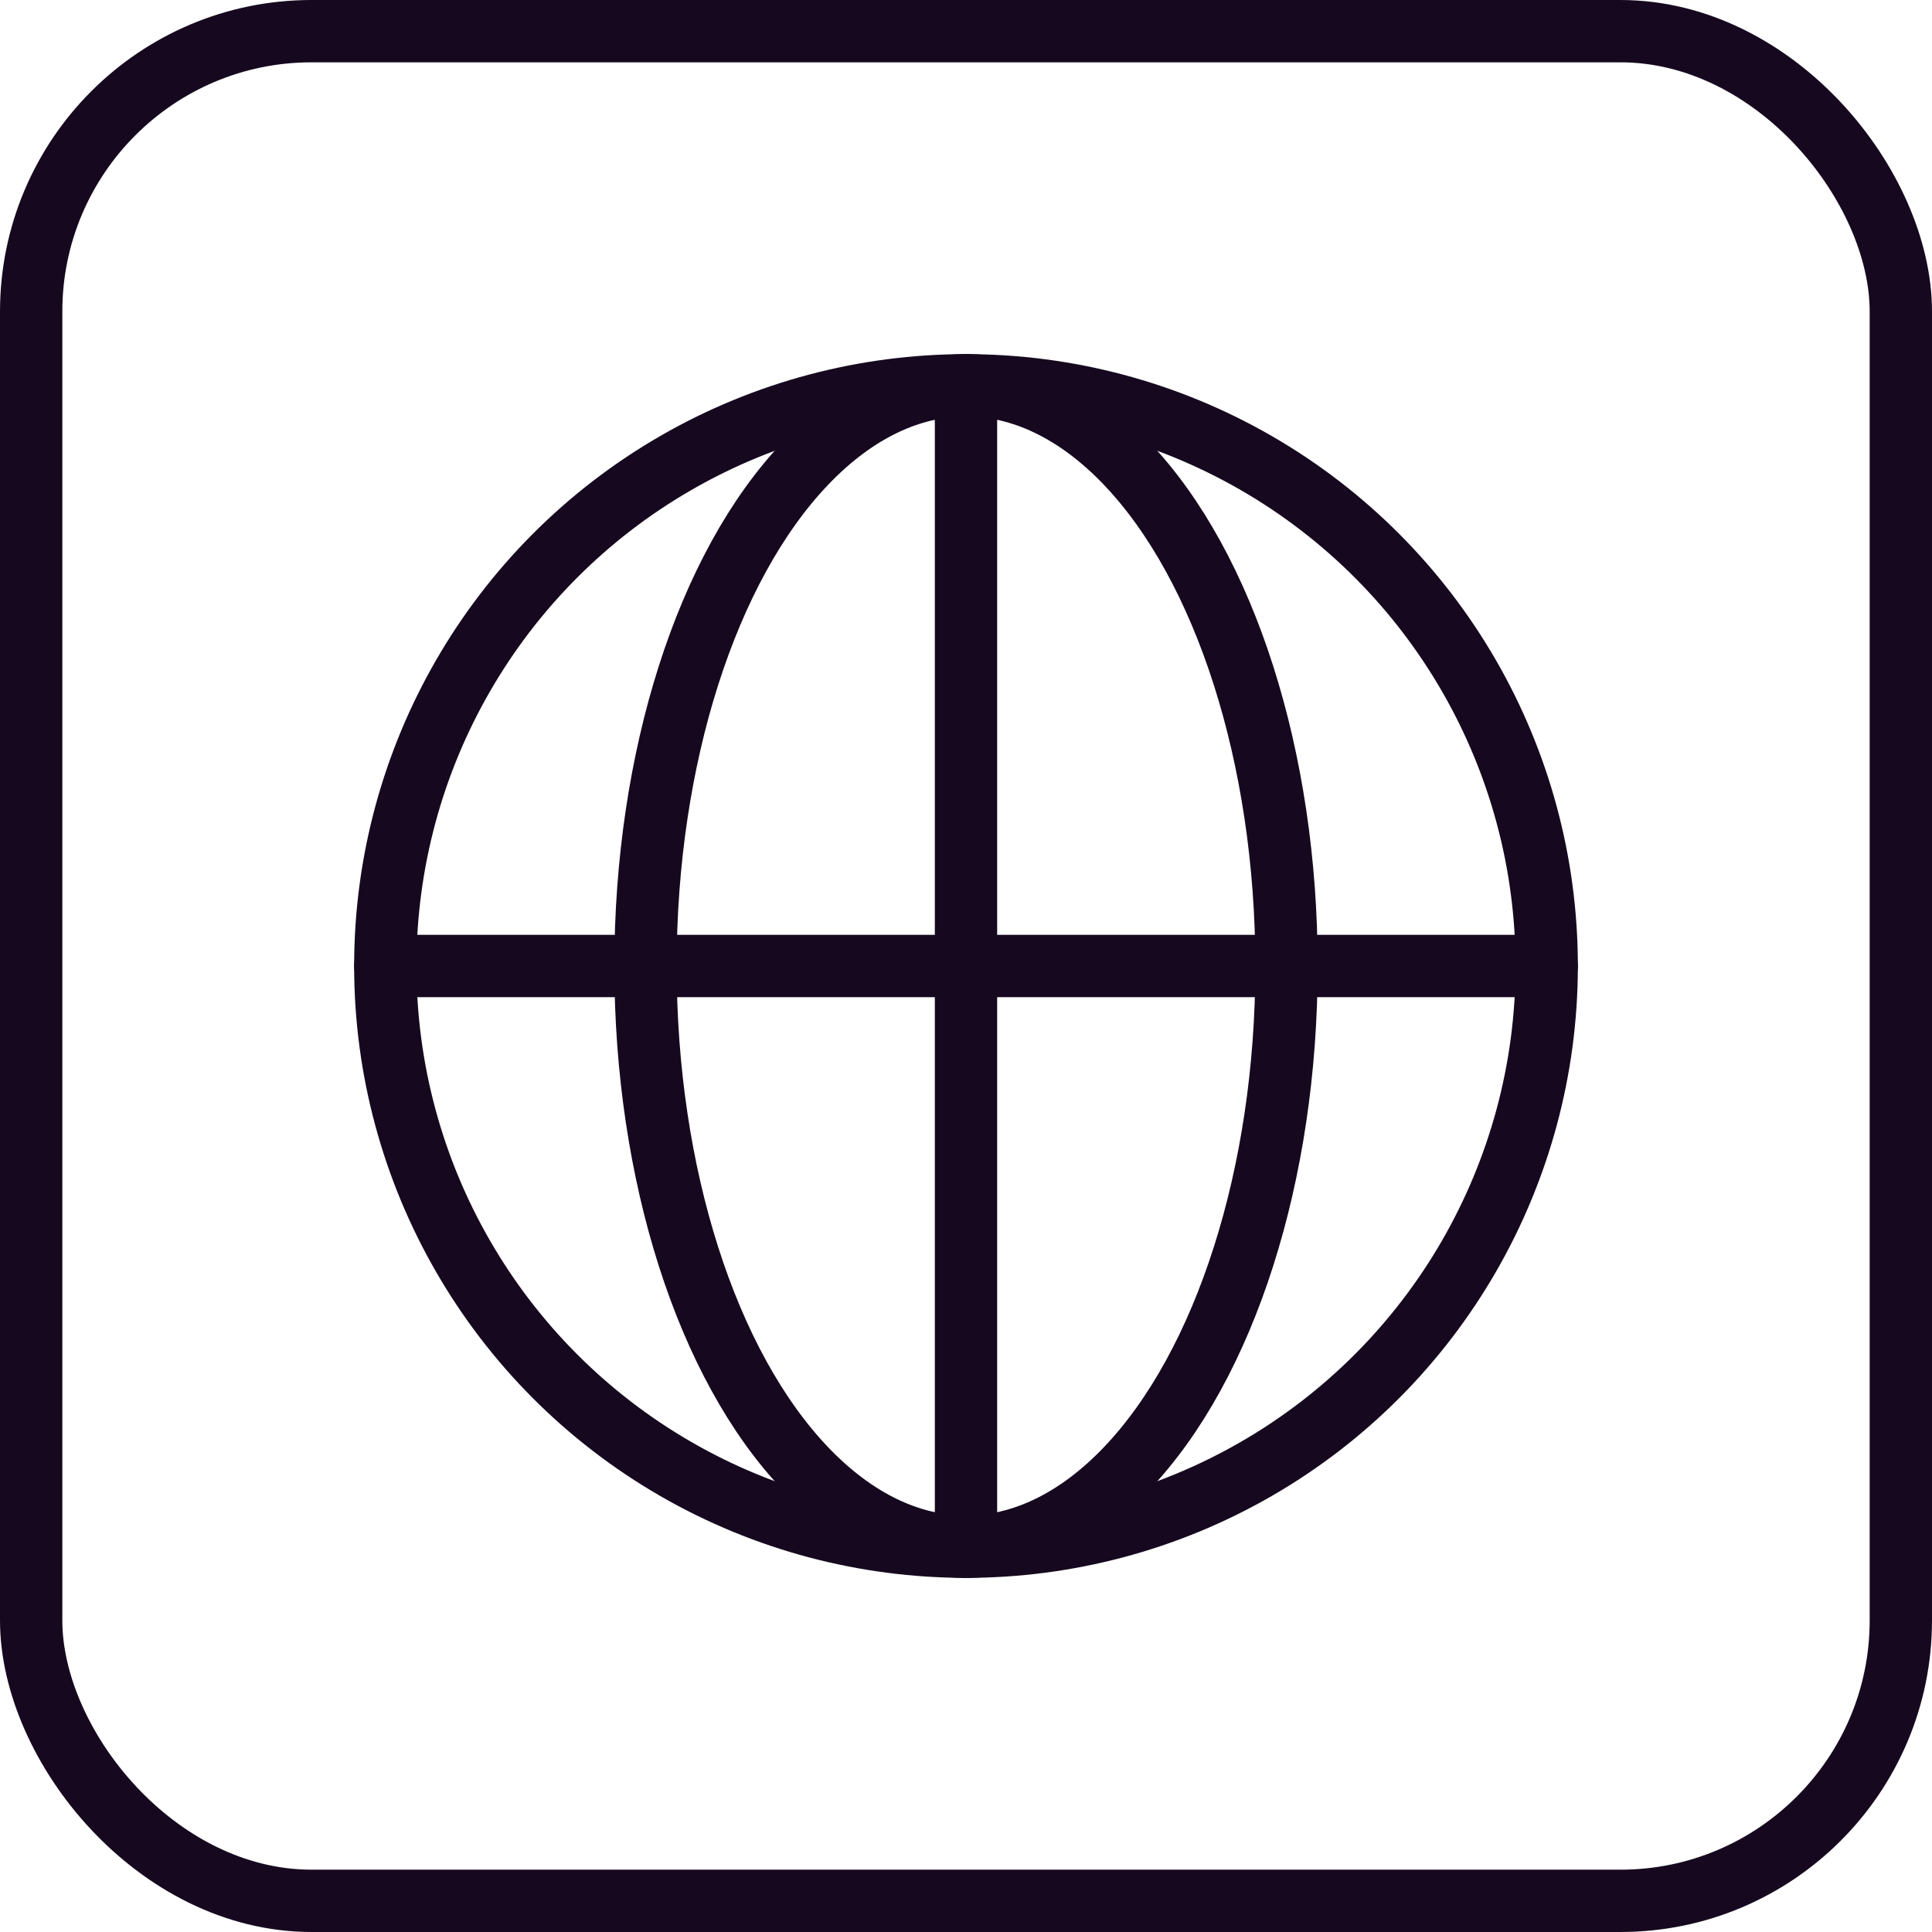
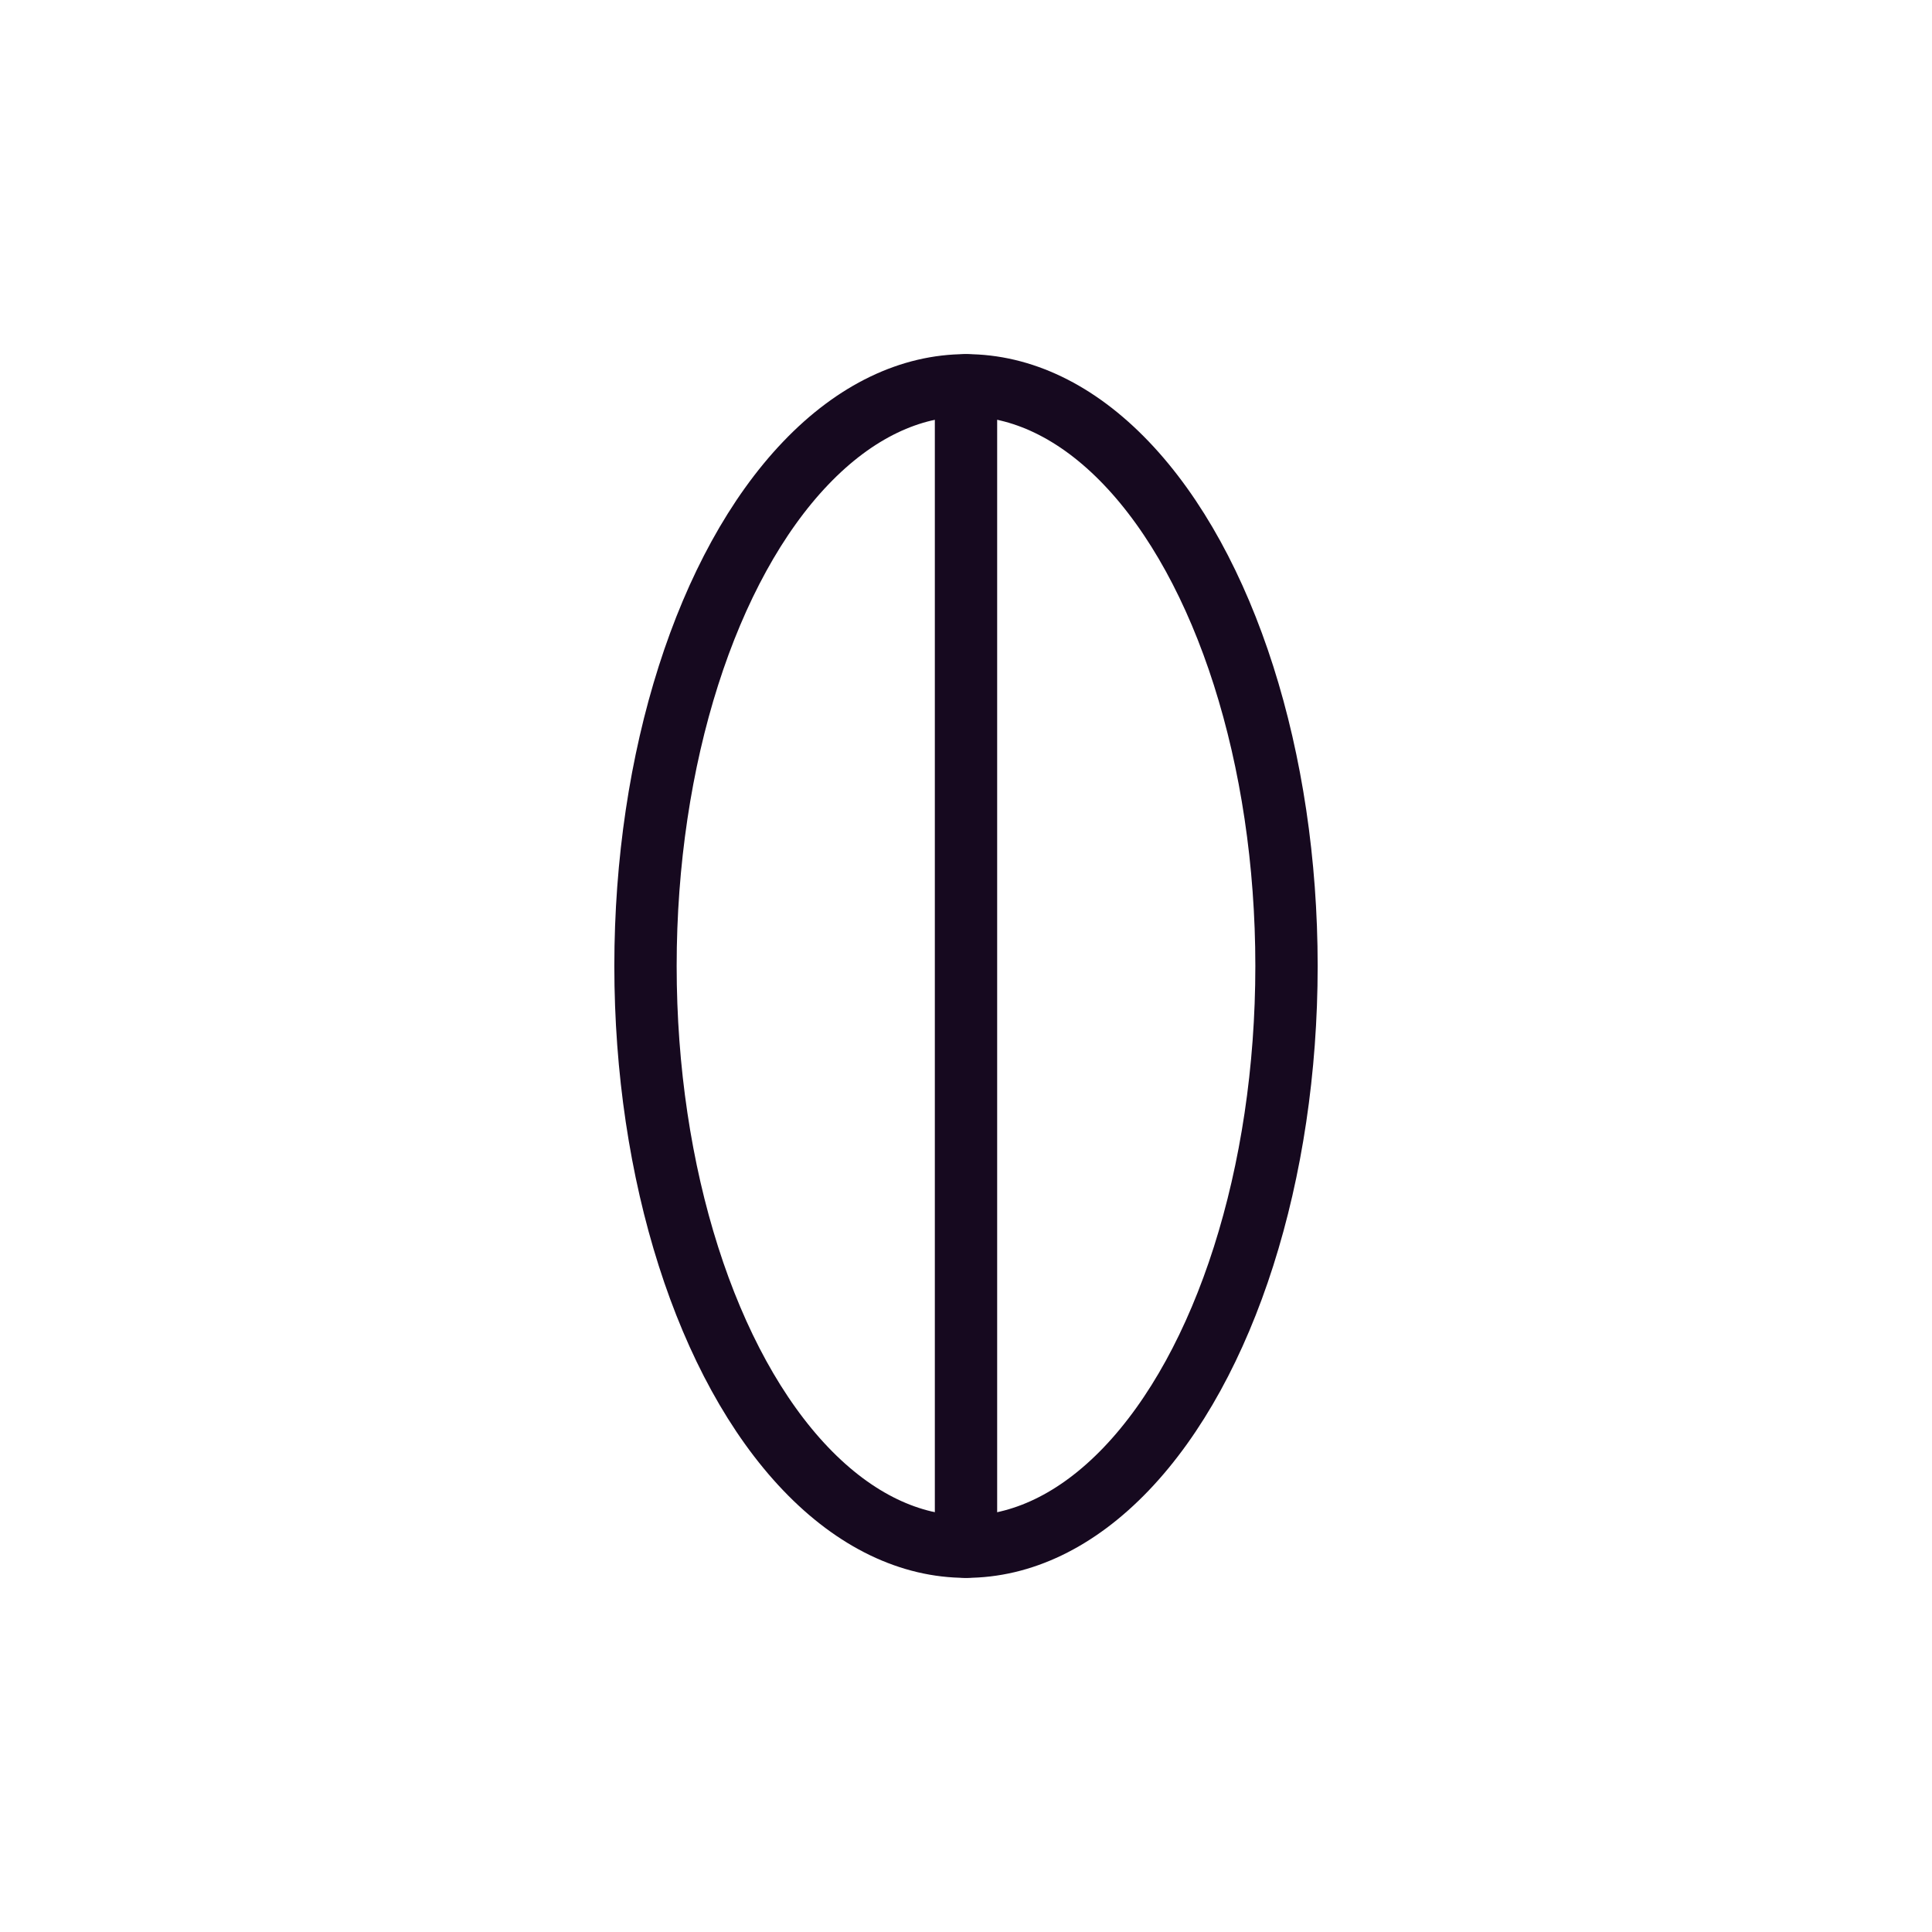
<svg xmlns="http://www.w3.org/2000/svg" id="b" viewBox="0 0 372 372">
  <defs>
    <style>.d{fill:none;stroke:#16091f;stroke-linecap:round;stroke-linejoin:round;stroke-width:12px;}</style>
  </defs>
  <g id="c">
-     <rect class="d" x="6" y="6" width="360" height="360" rx="54" ry="54" />
-     <circle class="d" cx="186" cy="186" r="111.812" />
    <ellipse class="d" cx="186" cy="186" rx="61.712" ry="111.812" />
-     <line class="d" x1="74.188" y1="186" x2="297.811" y2="186" />
    <line class="d" x1="186" y1="74.188" x2="186" y2="297.812" />
  </g>
</svg>